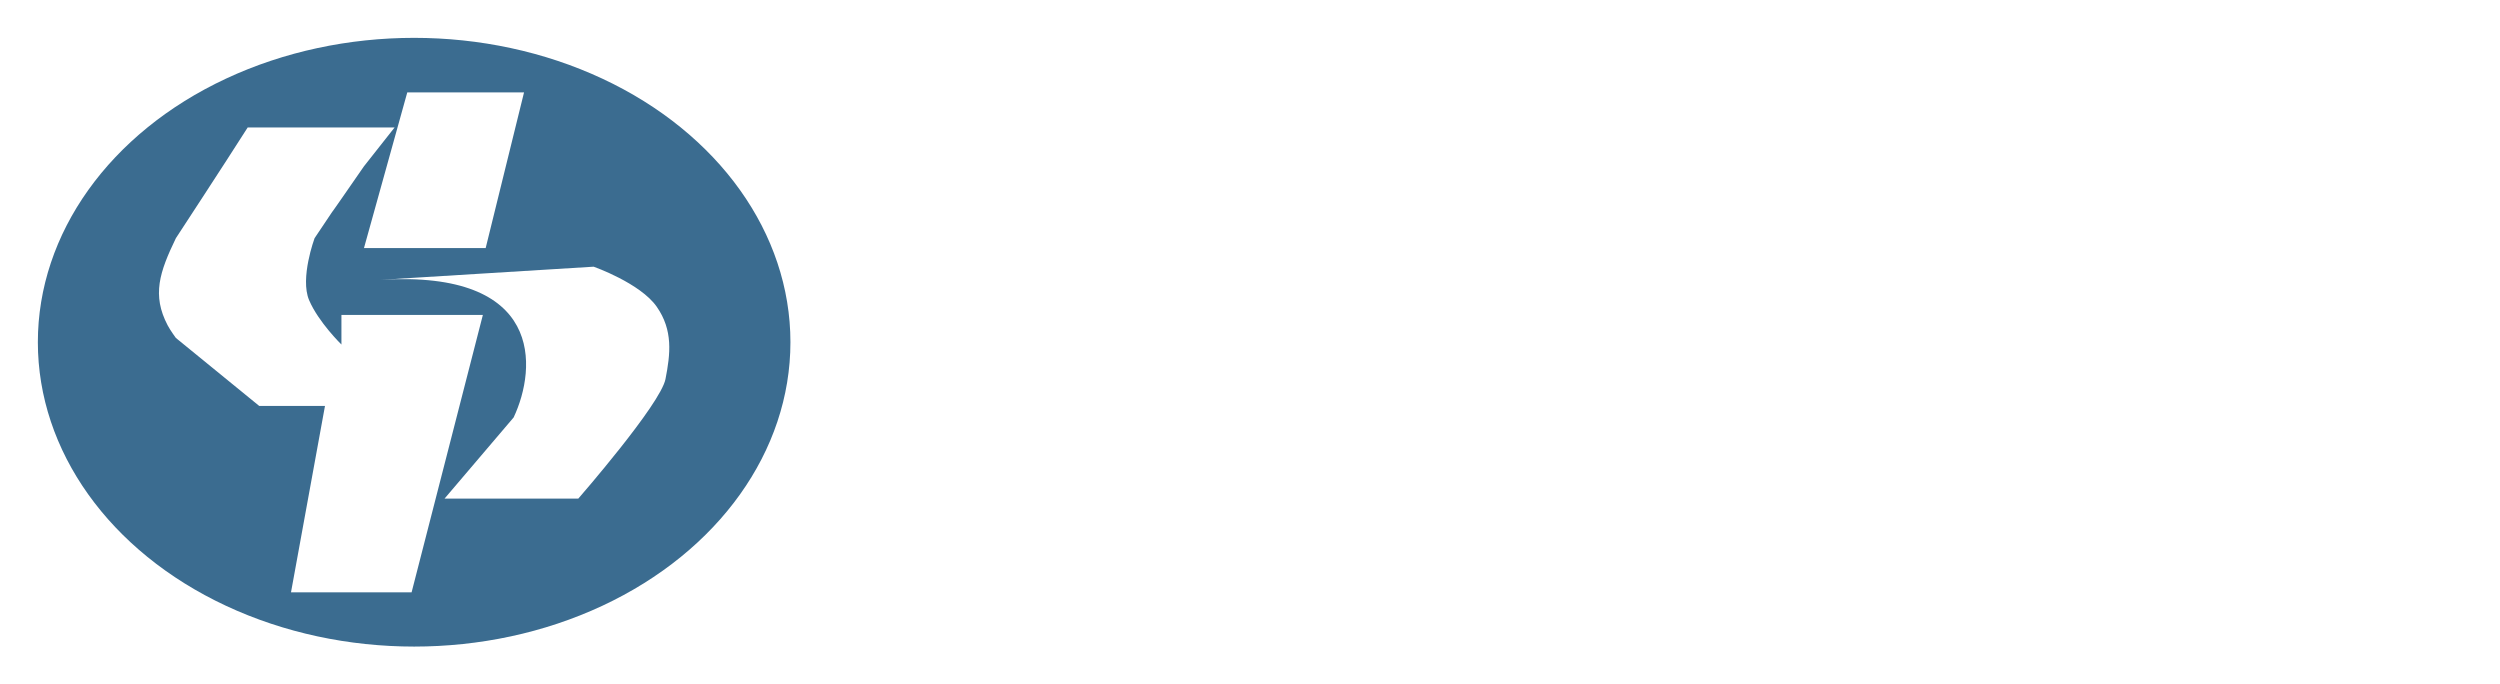
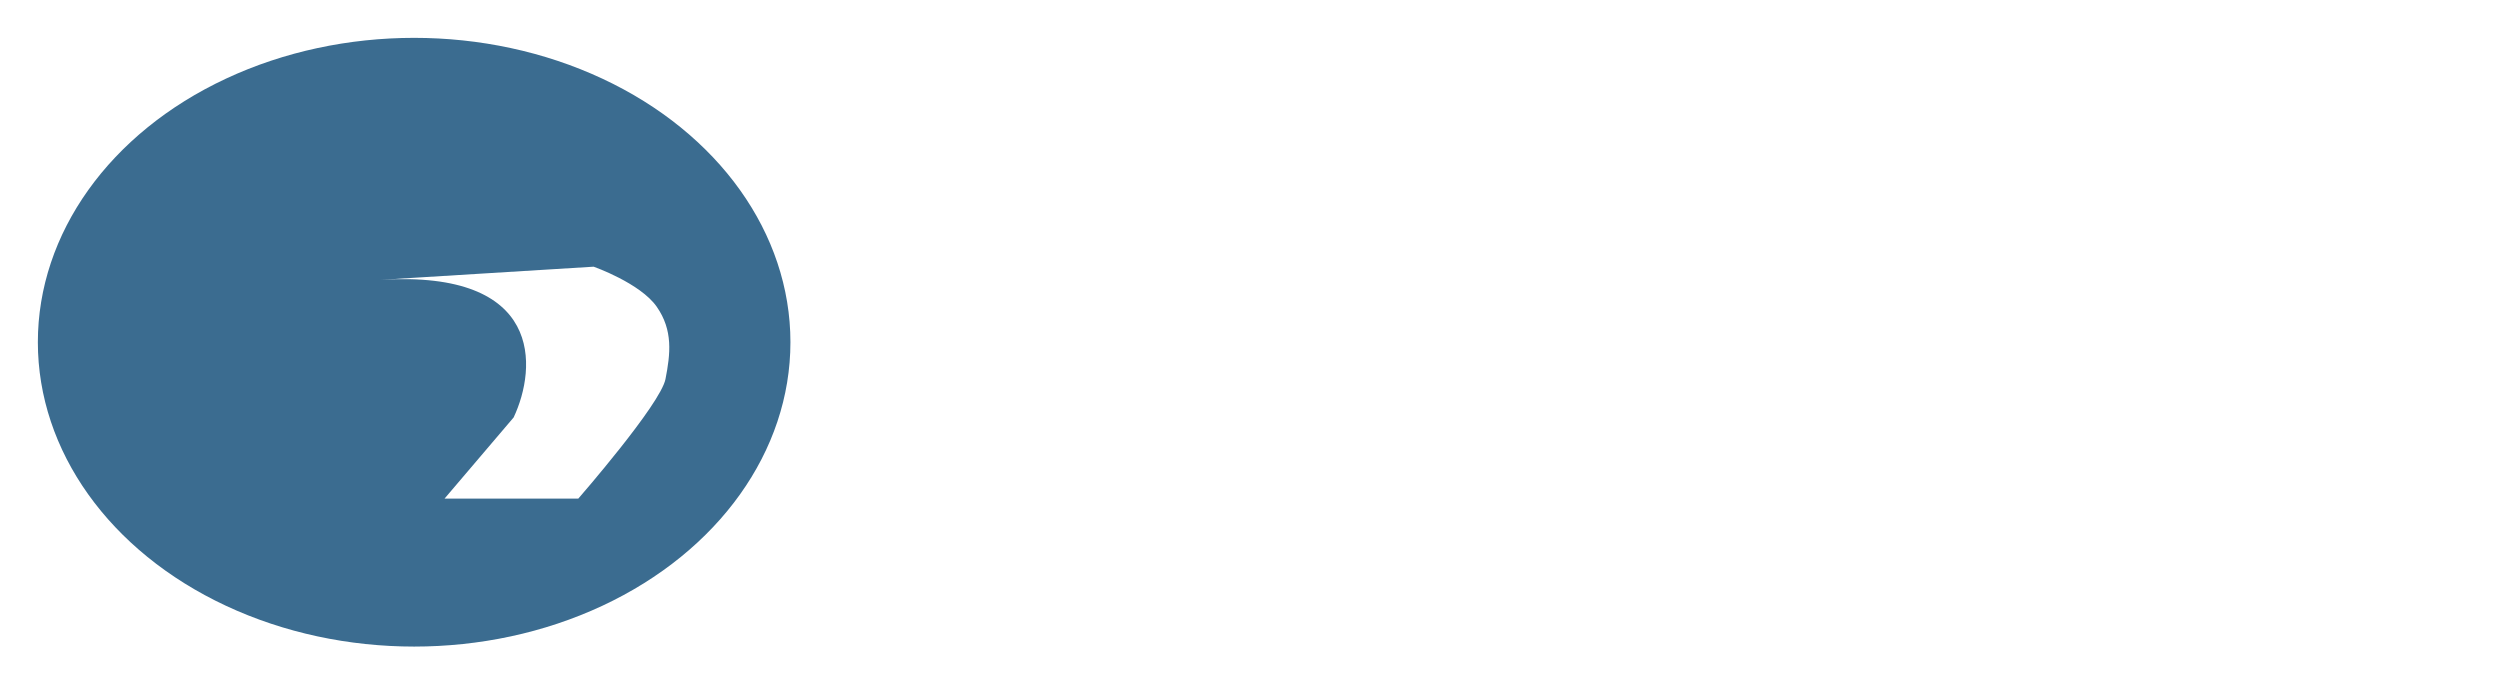
<svg xmlns="http://www.w3.org/2000/svg" width="1651" height="452" viewBox="0 0 1651 452" fill="none">
  <g filter="url(#filter0_d_160_8248)">
-     <path d="M654.175 195.197C639.6 195.197 626.562 191.901 615.063 185.31C603.564 178.718 594.482 169.16 587.817 156.635C581.226 144.111 577.93 128.986 577.93 111.262C577.93 93.391 581.262 78.193 587.927 65.668C594.666 53.144 603.784 43.586 615.283 36.994C626.855 30.402 639.819 27.106 654.175 27.106C666.846 27.106 678.235 29.45 688.342 34.138C698.523 38.825 706.836 45.6 713.281 54.462C719.727 63.325 723.682 74.055 725.146 86.652H690.21C688.892 77.644 685.046 70.576 678.674 65.449C672.302 60.248 664.392 57.648 654.944 57.648C642.346 57.648 632.202 62.336 624.512 71.711C616.821 81.013 612.976 94.196 612.976 111.262C612.976 128.693 616.821 141.95 624.512 151.032C632.275 160.114 642.383 164.655 654.834 164.655C663.989 164.655 671.753 162.238 678.125 157.404C684.57 152.57 688.599 145.795 690.21 137.08H725.146C723.901 147.114 720.312 156.562 714.38 165.424C708.521 174.287 700.5 181.464 690.32 186.958C680.212 192.451 668.164 195.197 654.175 195.197ZM750.085 193V29.304H860.388V57.868H784.583V96.32H854.565V124.335H784.583V164.436H860.608V193H750.085ZM1024.74 29.304V193H994.751L923.669 90.058H922.351V193H887.854V29.304H918.176L988.818 132.246H990.247V29.304H1024.74ZM1047.05 57.868V29.304H1181.41V57.868H1131.53V193H1097.03V57.868H1047.05ZM1203.82 193V29.304H1268.2C1286.8 29.304 1301.23 34.174 1311.49 43.916C1321.81 53.657 1326.98 66.621 1326.98 82.807C1326.98 94.013 1324.49 103.608 1319.51 111.591C1314.53 119.501 1307.39 125.434 1298.08 129.389L1332.8 193H1294.57L1263.59 134.992H1238.32V193H1203.82ZM1238.32 107.197H1261.72C1281.49 107.197 1291.38 99.067 1291.38 82.807C1291.38 74.677 1288.93 68.452 1284.02 64.13C1279.11 59.809 1271.64 57.648 1261.61 57.648H1238.32V107.197ZM1379.82 193H1342.69L1399.27 29.304H1443.76L1500.23 193H1463.21L1451.01 155.646H1391.91L1379.82 193ZM1400.7 128.62H1442.22L1422.12 66.657H1420.8L1400.7 128.62ZM1519.79 193V29.304H1554.28V164.436H1624.49V193H1519.79ZM581.006 395V231.304H645.386C657.837 231.304 668.42 233.684 677.136 238.445C685.925 243.206 692.627 249.761 697.241 258.11C701.855 266.46 704.163 276.055 704.163 286.895C704.163 297.734 701.819 307.292 697.131 315.569C692.444 323.845 685.669 330.327 676.807 335.015C667.944 339.629 657.214 341.936 644.617 341.936H615.503V395H581.006ZM615.503 314.25H638.904C648.938 314.25 656.372 311.724 661.206 306.67C666.113 301.543 668.567 294.951 668.567 286.895C668.567 278.691 666.113 272.1 661.206 267.119C656.299 262.139 648.828 259.648 638.794 259.648H615.503V314.25ZM726.685 395V231.304H791.064C809.668 231.304 824.097 236.174 834.351 245.916C844.678 255.657 849.841 268.621 849.841 284.807C849.841 296.013 847.351 305.608 842.371 313.591C837.39 321.501 830.249 327.434 820.947 331.389L855.664 395H817.432L786.45 336.992H761.182V395H726.685ZM761.182 309.197H784.583C804.358 309.197 814.246 301.067 814.246 284.807C814.246 276.677 811.792 270.452 806.885 266.13C801.978 261.809 794.507 259.648 784.473 259.648H761.182V309.197ZM874.561 395V231.304H984.863V259.868H909.058V298.32H979.041V326.335H909.058V366.436H985.083V395H874.561ZM1085.61 397.197C1071.03 397.197 1058 393.901 1046.5 387.31C1035 380.718 1025.92 371.16 1019.25 358.635C1012.66 346.111 1009.36 330.986 1009.36 313.262C1009.36 295.391 1012.7 280.193 1019.36 267.668C1026.1 255.144 1035.22 245.586 1046.72 238.994C1058.29 232.402 1071.25 229.106 1085.61 229.106C1098.28 229.106 1109.67 231.45 1119.78 236.138C1129.96 240.825 1138.27 247.6 1144.71 256.462C1151.16 265.325 1155.11 276.055 1156.58 288.652H1121.64C1120.32 279.644 1116.48 272.576 1110.11 267.449C1103.74 262.249 1095.83 259.648 1086.38 259.648C1073.78 259.648 1063.64 264.336 1055.94 273.711C1048.25 283.013 1044.41 296.196 1044.41 313.262C1044.41 330.693 1048.25 343.95 1055.94 353.032C1063.71 362.114 1073.82 366.655 1086.27 366.655C1095.42 366.655 1103.19 364.238 1109.56 359.404C1116 354.57 1120.03 347.795 1121.64 339.08H1156.58C1155.33 349.114 1151.75 358.562 1145.81 367.424C1139.95 376.287 1131.93 383.464 1121.75 388.958C1111.65 394.451 1099.6 397.197 1085.61 397.197ZM1209.64 395H1172.51L1229.09 231.304H1273.58L1330.05 395H1293.03L1280.83 357.646H1221.73L1209.64 395ZM1230.52 330.62H1272.05L1251.94 268.657H1250.62L1230.52 330.62ZM1410.25 397.307C1390.41 397.307 1374.55 392.766 1362.68 383.684C1350.89 374.602 1344.74 361.235 1344.23 343.584H1377.73C1378.32 351.787 1381.54 357.976 1387.4 362.151C1393.33 366.252 1400.81 368.303 1409.81 368.303C1418.6 368.303 1425.63 366.436 1430.91 362.7C1436.25 358.965 1438.93 354.094 1438.93 348.088C1438.93 342.595 1436.51 338.384 1431.68 335.454C1426.84 332.451 1419.96 329.888 1411.02 327.764L1393.12 323.369C1379.35 320.073 1368.47 314.836 1360.49 307.659C1352.58 300.408 1348.62 290.74 1348.62 278.655C1348.62 268.767 1351.29 260.125 1356.64 252.727C1361.99 245.256 1369.31 239.47 1378.61 235.369C1387.99 231.194 1398.65 229.106 1410.58 229.106C1422.74 229.106 1433.36 231.194 1442.44 235.369C1451.53 239.543 1458.59 245.33 1463.65 252.727C1468.77 260.125 1471.41 268.657 1471.56 278.325H1438.16C1437.57 271.953 1434.86 266.973 1430.03 263.384C1425.2 259.795 1418.64 258 1410.36 258C1401.94 258 1395.46 259.758 1390.92 263.274C1386.38 266.716 1384.11 271.111 1384.11 276.458C1384.11 282.244 1386.63 286.638 1391.69 289.641C1396.74 292.571 1402.82 294.878 1409.92 296.562L1424.54 300.188C1434.06 302.312 1442.52 305.425 1449.91 309.526C1457.31 313.555 1463.13 318.755 1467.38 325.127C1471.63 331.426 1473.75 339.116 1473.75 348.198C1473.75 363.213 1468.15 375.151 1456.95 384.014C1445.74 392.876 1430.18 397.307 1410.25 397.307ZM1490.78 259.868V231.304H1625.15V259.868H1575.27V395H1540.77V259.868H1490.78Z" fill="white" />
-   </g>
+     </g>
  <g filter="url(#filter1_d_160_8248)">
    <ellipse cx="273.5" cy="222" rx="248.5" ry="201" fill="#3B6C90" />
  </g>
  <g filter="url(#filter2_d_160_8248)">
-     <path d="M225.484 223.529V203.98H318.885L271.822 387.161H192.178L214.623 264.075H171.181L116.154 219.185C116.154 219.185 112.53 214.295 110.724 210.858C100.221 190.871 105.368 175.659 116.154 153.297C116.154 153.297 147.77 105.028 163.579 80.169H260.6L240.327 105.873C231.406 118.785 214.971 142.509 220.597 134.11L207.745 153.297C207.745 153.297 197.97 179.725 204.125 194.205C210.279 208.686 225.484 223.529 225.484 223.529Z" fill="white" />
-     <path d="M320.739 159.813H240.371L268.971 57H346.081L320.739 159.813Z" fill="white" />
    <path d="M339.209 271.677C354.772 238.62 358.973 174.178 251.31 180.806L392.064 172.122C392.064 172.122 422.835 182.982 433.696 198.549C444.556 214.116 442.746 229.683 439.488 246.336C436.23 262.989 381.927 325.256 381.927 325.256H293.594L339.209 271.677Z" fill="white" />
  </g>
  <defs>
    <filter id="filter0_d_160_8248" x="552.93" y="6.106" width="1097.22" height="420.201" filterUnits="userSpaceOnUse" color-interpolation-filters="sRGB">
      <feFlood flood-opacity="0" result="BackgroundImageFix" />
      <feColorMatrix in="SourceAlpha" type="matrix" values="0 0 0 0 0 0 0 0 0 0 0 0 0 0 0 0 0 0 127 0" result="hardAlpha" />
      <feOffset dy="4" />
      <feGaussianBlur stdDeviation="12.5" />
      <feComposite in2="hardAlpha" operator="out" />
      <feColorMatrix type="matrix" values="0 0 0 0 0 0 0 0 0 0 0 0 0 0 0 0 0 0 0.25 0" />
      <feBlend mode="normal" in2="BackgroundImageFix" result="effect1_dropShadow_160_8248" />
      <feBlend mode="normal" in="SourceGraphic" in2="effect1_dropShadow_160_8248" result="shape" />
    </filter>
    <filter id="filter1_d_160_8248" x="0" y="0" width="547" height="452" filterUnits="userSpaceOnUse" color-interpolation-filters="sRGB">
      <feFlood flood-opacity="0" result="BackgroundImageFix" />
      <feColorMatrix in="SourceAlpha" type="matrix" values="0 0 0 0 0 0 0 0 0 0 0 0 0 0 0 0 0 0 127 0" result="hardAlpha" />
      <feOffset dy="4" />
      <feGaussianBlur stdDeviation="12.5" />
      <feComposite in2="hardAlpha" operator="out" />
      <feColorMatrix type="matrix" values="0 0 0 0 0 0 0 0 0 0 0 0 0 0 0 0 0 0 0.25 0" />
      <feBlend mode="normal" in2="BackgroundImageFix" result="effect1_dropShadow_160_8248" />
      <feBlend mode="normal" in="SourceGraphic" in2="effect1_dropShadow_160_8248" result="shape" />
    </filter>
    <filter id="filter2_d_160_8248" x="79.981" y="36" width="387.016" height="380.161" filterUnits="userSpaceOnUse" color-interpolation-filters="sRGB">
      <feFlood flood-opacity="0" result="BackgroundImageFix" />
      <feColorMatrix in="SourceAlpha" type="matrix" values="0 0 0 0 0 0 0 0 0 0 0 0 0 0 0 0 0 0 127 0" result="hardAlpha" />
      <feOffset dy="4" />
      <feGaussianBlur stdDeviation="12.5" />
      <feComposite in2="hardAlpha" operator="out" />
      <feColorMatrix type="matrix" values="0 0 0 0 0 0 0 0 0 0 0 0 0 0 0 0 0 0 0.25 0" />
      <feBlend mode="normal" in2="BackgroundImageFix" result="effect1_dropShadow_160_8248" />
      <feBlend mode="normal" in="SourceGraphic" in2="effect1_dropShadow_160_8248" result="shape" />
    </filter>
  </defs>
</svg>